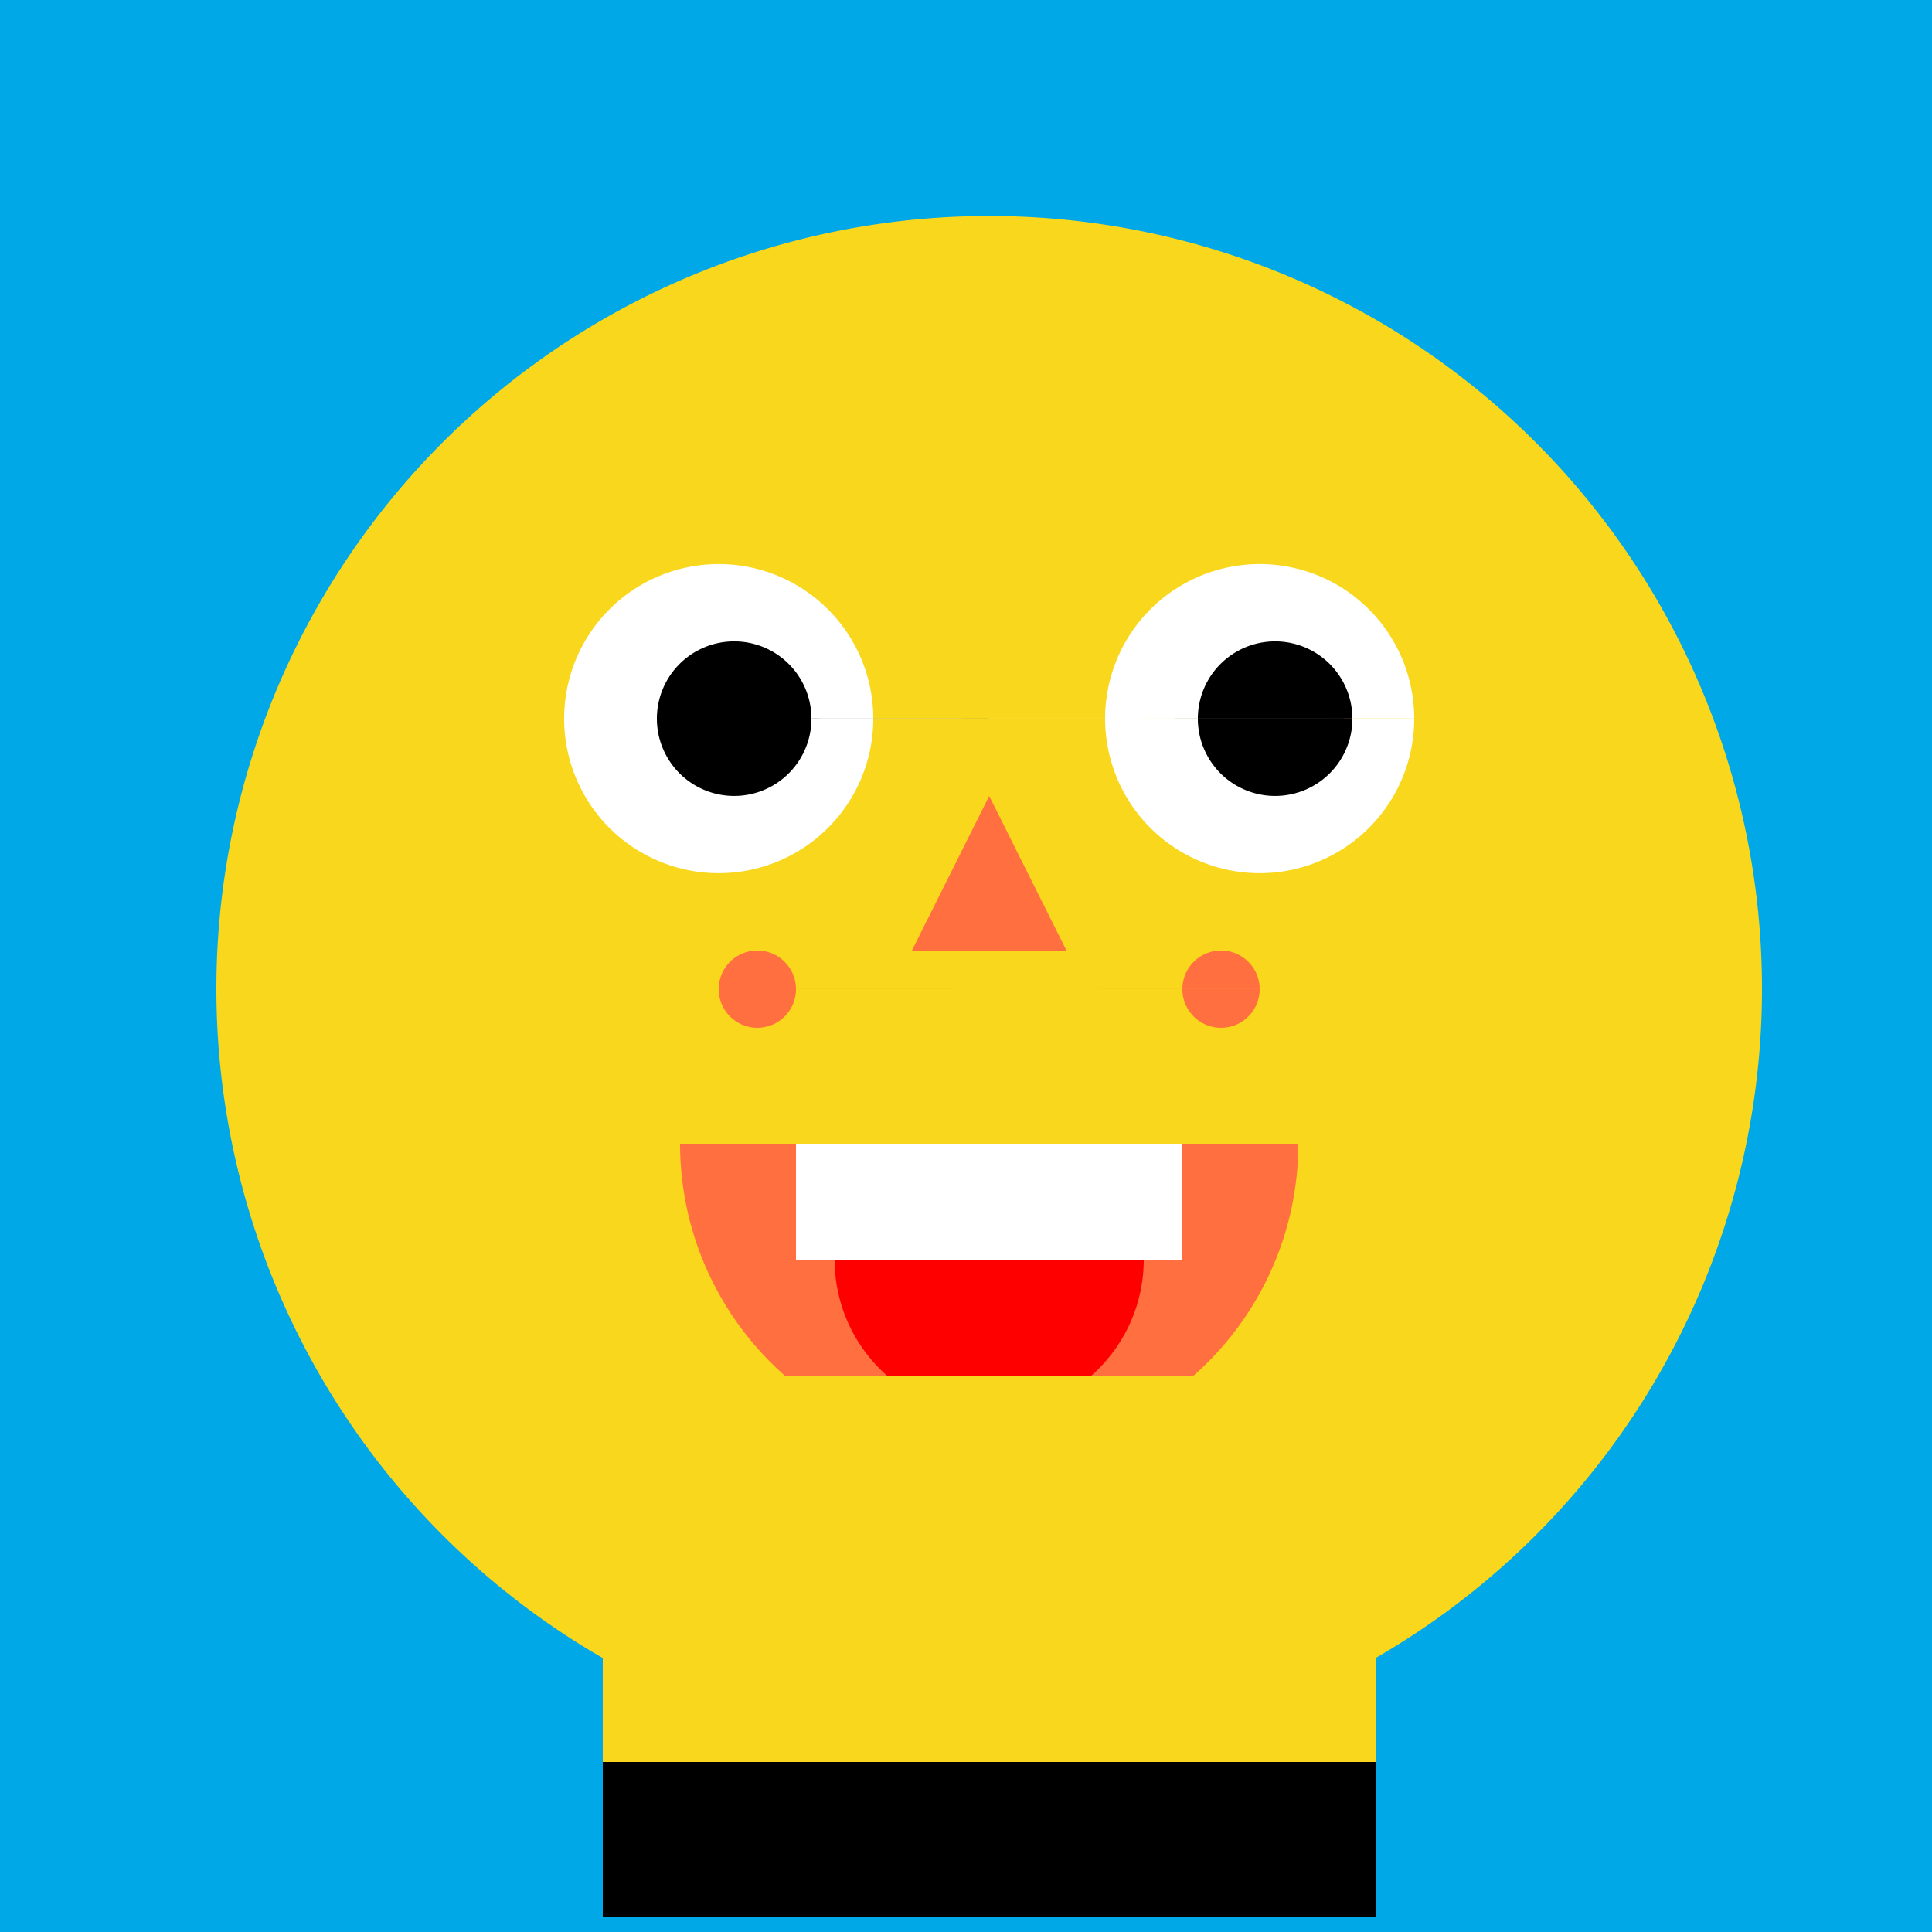
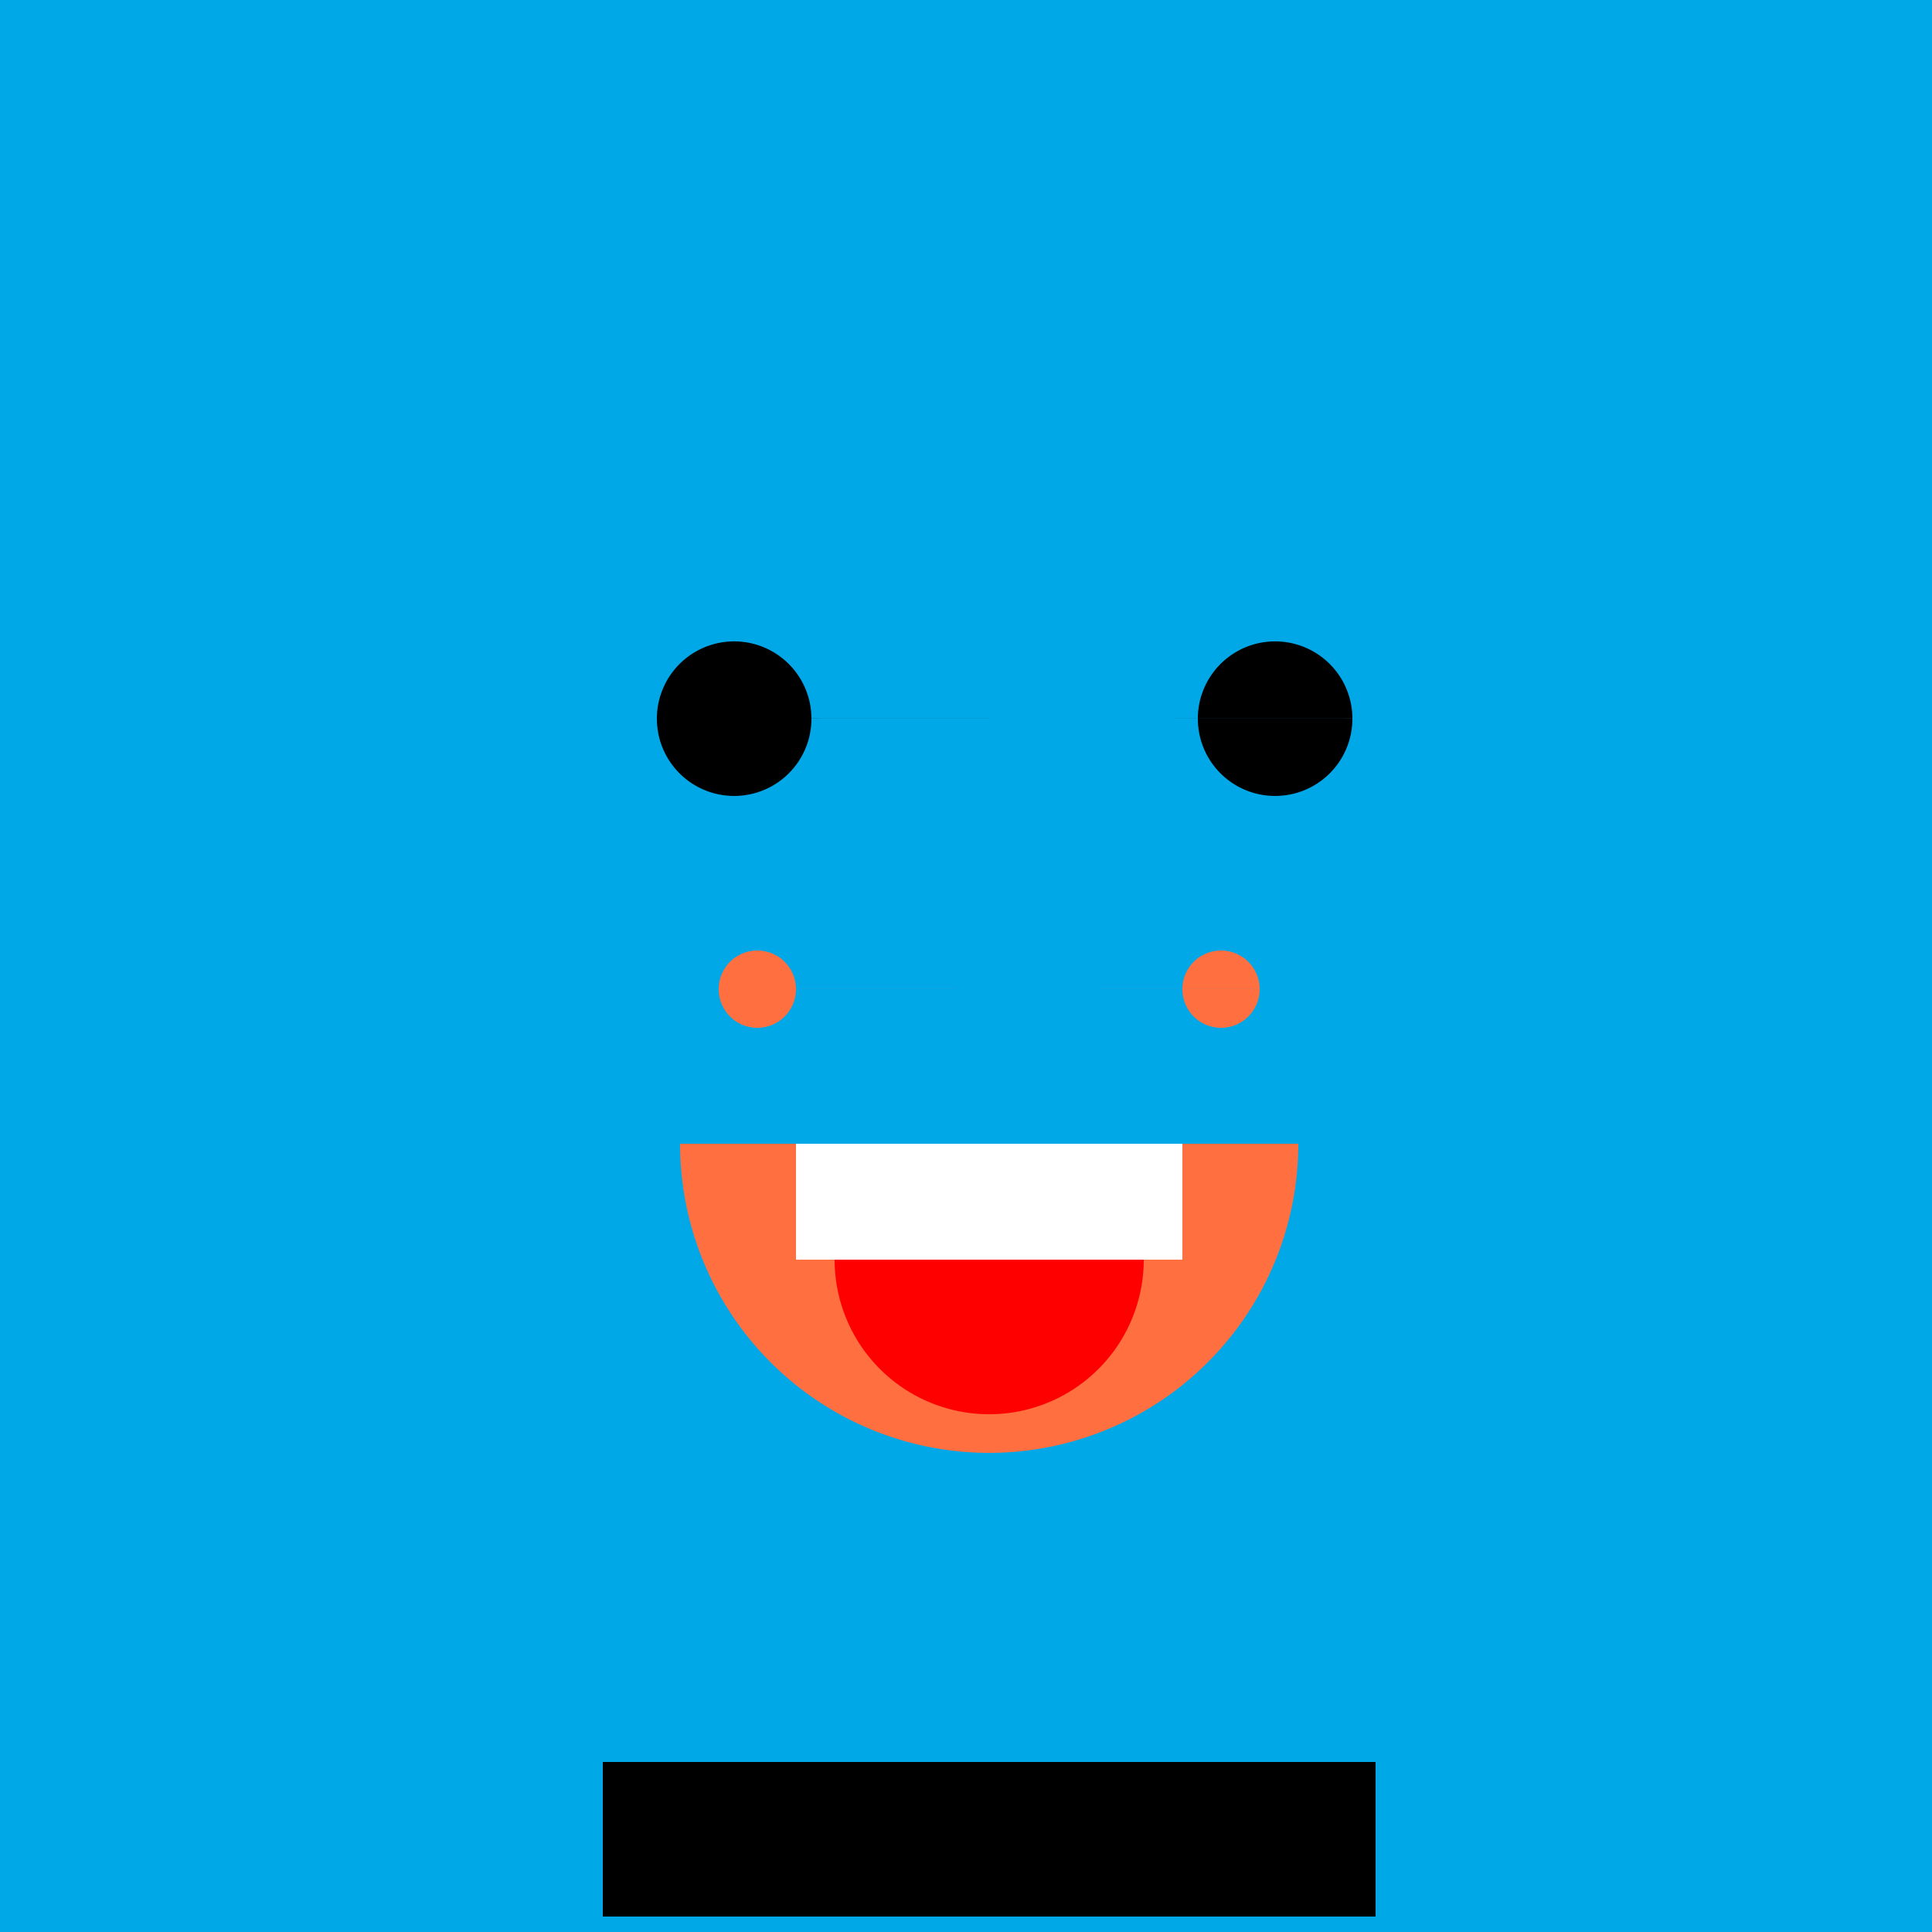
<svg xmlns="http://www.w3.org/2000/svg" width="500" height="500">
  <defs />
  <g>
    <rect fill="#00a8e8" stroke="none" x="0" y="0" width="512" height="512" />
-     <path fill="#f9d71c" stroke="none" paint-order="stroke fill markers" d=" M 456 256 A 200 200 0 1 1 456 255.8 Z" />
-     <path fill="#ffffff" stroke="none" paint-order="stroke fill markers" d=" M 226 186 A 40 40 0 1 1 226 185.96 L 366 186 A 40 40 0 1 1 366 185.96 Z" />
    <path fill="#000000" stroke="none" paint-order="stroke fill markers" d=" M 210 186 A 20 20 0 1 1 210 185.98 L 350 186 A 20 20 0 1 1 350 185.98 Z" />
-     <path fill="#ff6f40" stroke="none" paint-order="stroke fill markers" d=" M 256 206 L 236 246 L 276 246 Z" />
    <path fill="#ff6f40" stroke="none" paint-order="stroke fill markers" d=" M 336 296 A 80 80 0 0 1 176 296 Z" />
    <rect fill="#ffffff" stroke="none" x="206" y="296" width="100" height="30" />
    <path fill="#ff0000" stroke="none" paint-order="stroke fill markers" d=" M 296 326 A 40 40 0 0 1 216 326 Z" />
    <path fill="#ff6f40" stroke="none" paint-order="stroke fill markers" d=" M 206 256 A 10 10 0 1 1 206 255.99 L 326 256 A 10 10 0 1 1 326 255.99 Z" />
-     <rect fill="#f9d71c" stroke="none" x="156" y="356" width="200" height="100" />
    <rect fill="#000000" stroke="none" x="156" y="456" width="100" height="40" />
    <rect fill="#000000" stroke="none" x="256" y="456" width="100" height="40" />
  </g>
</svg>